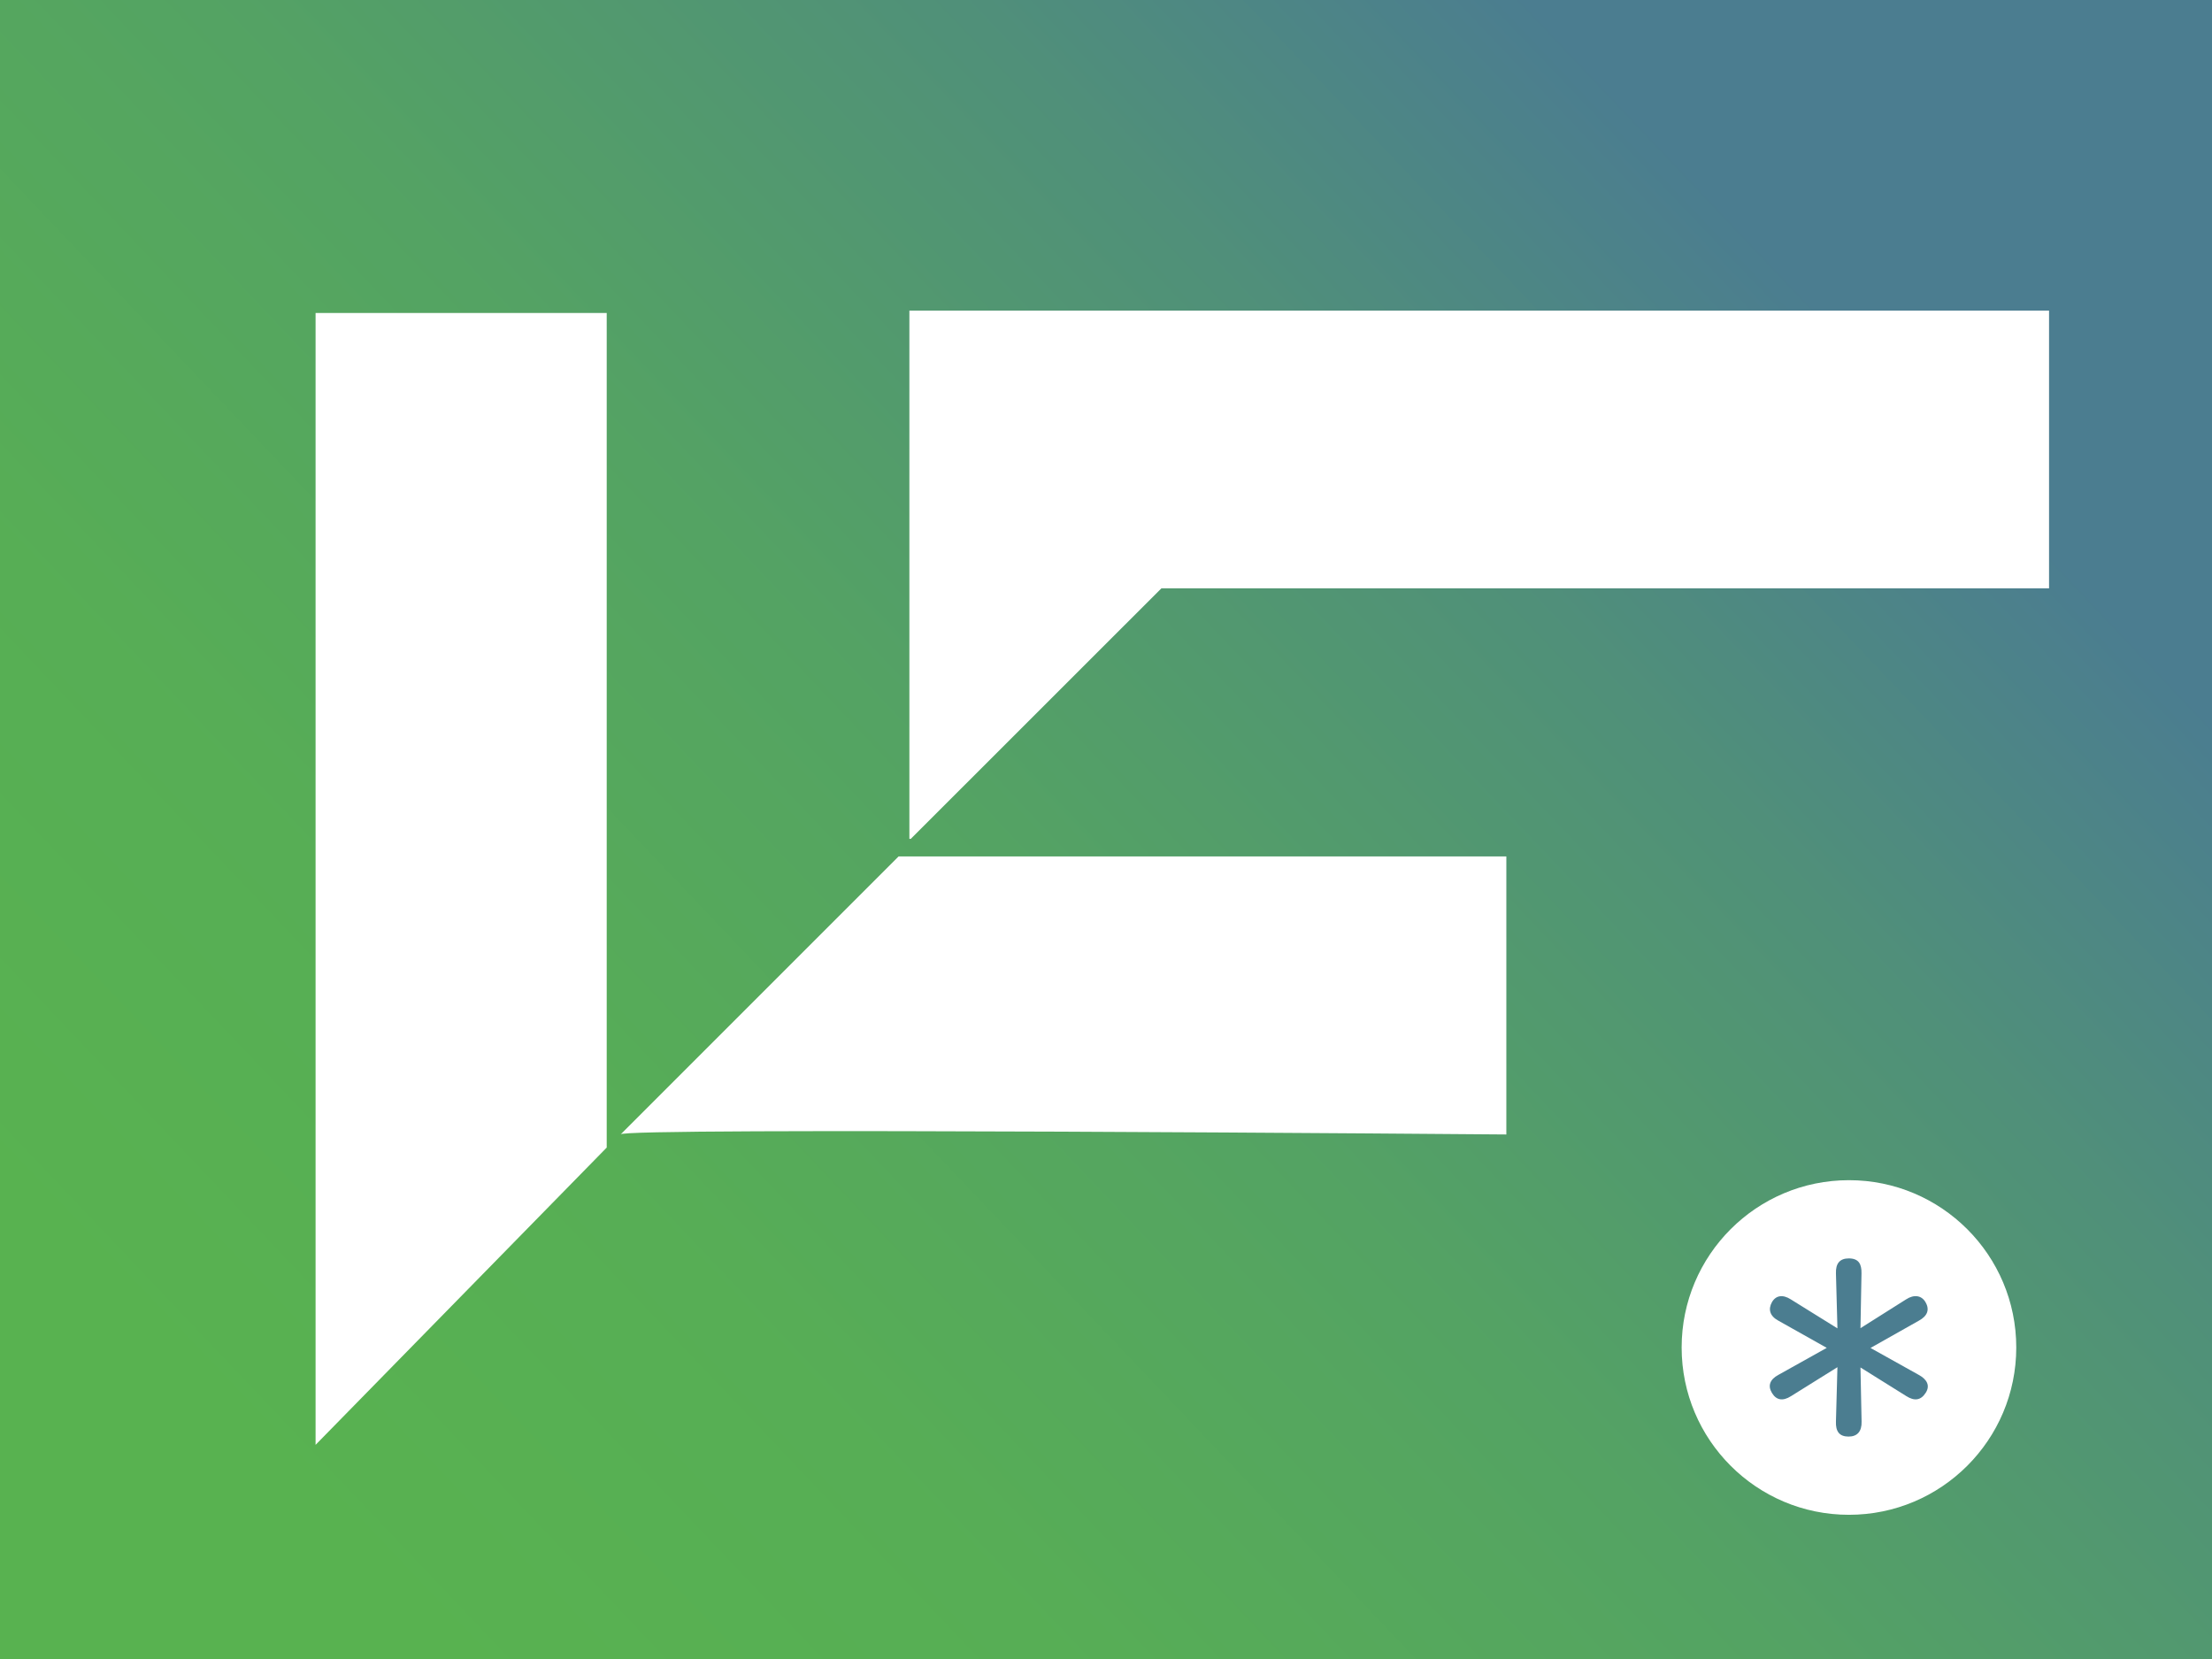
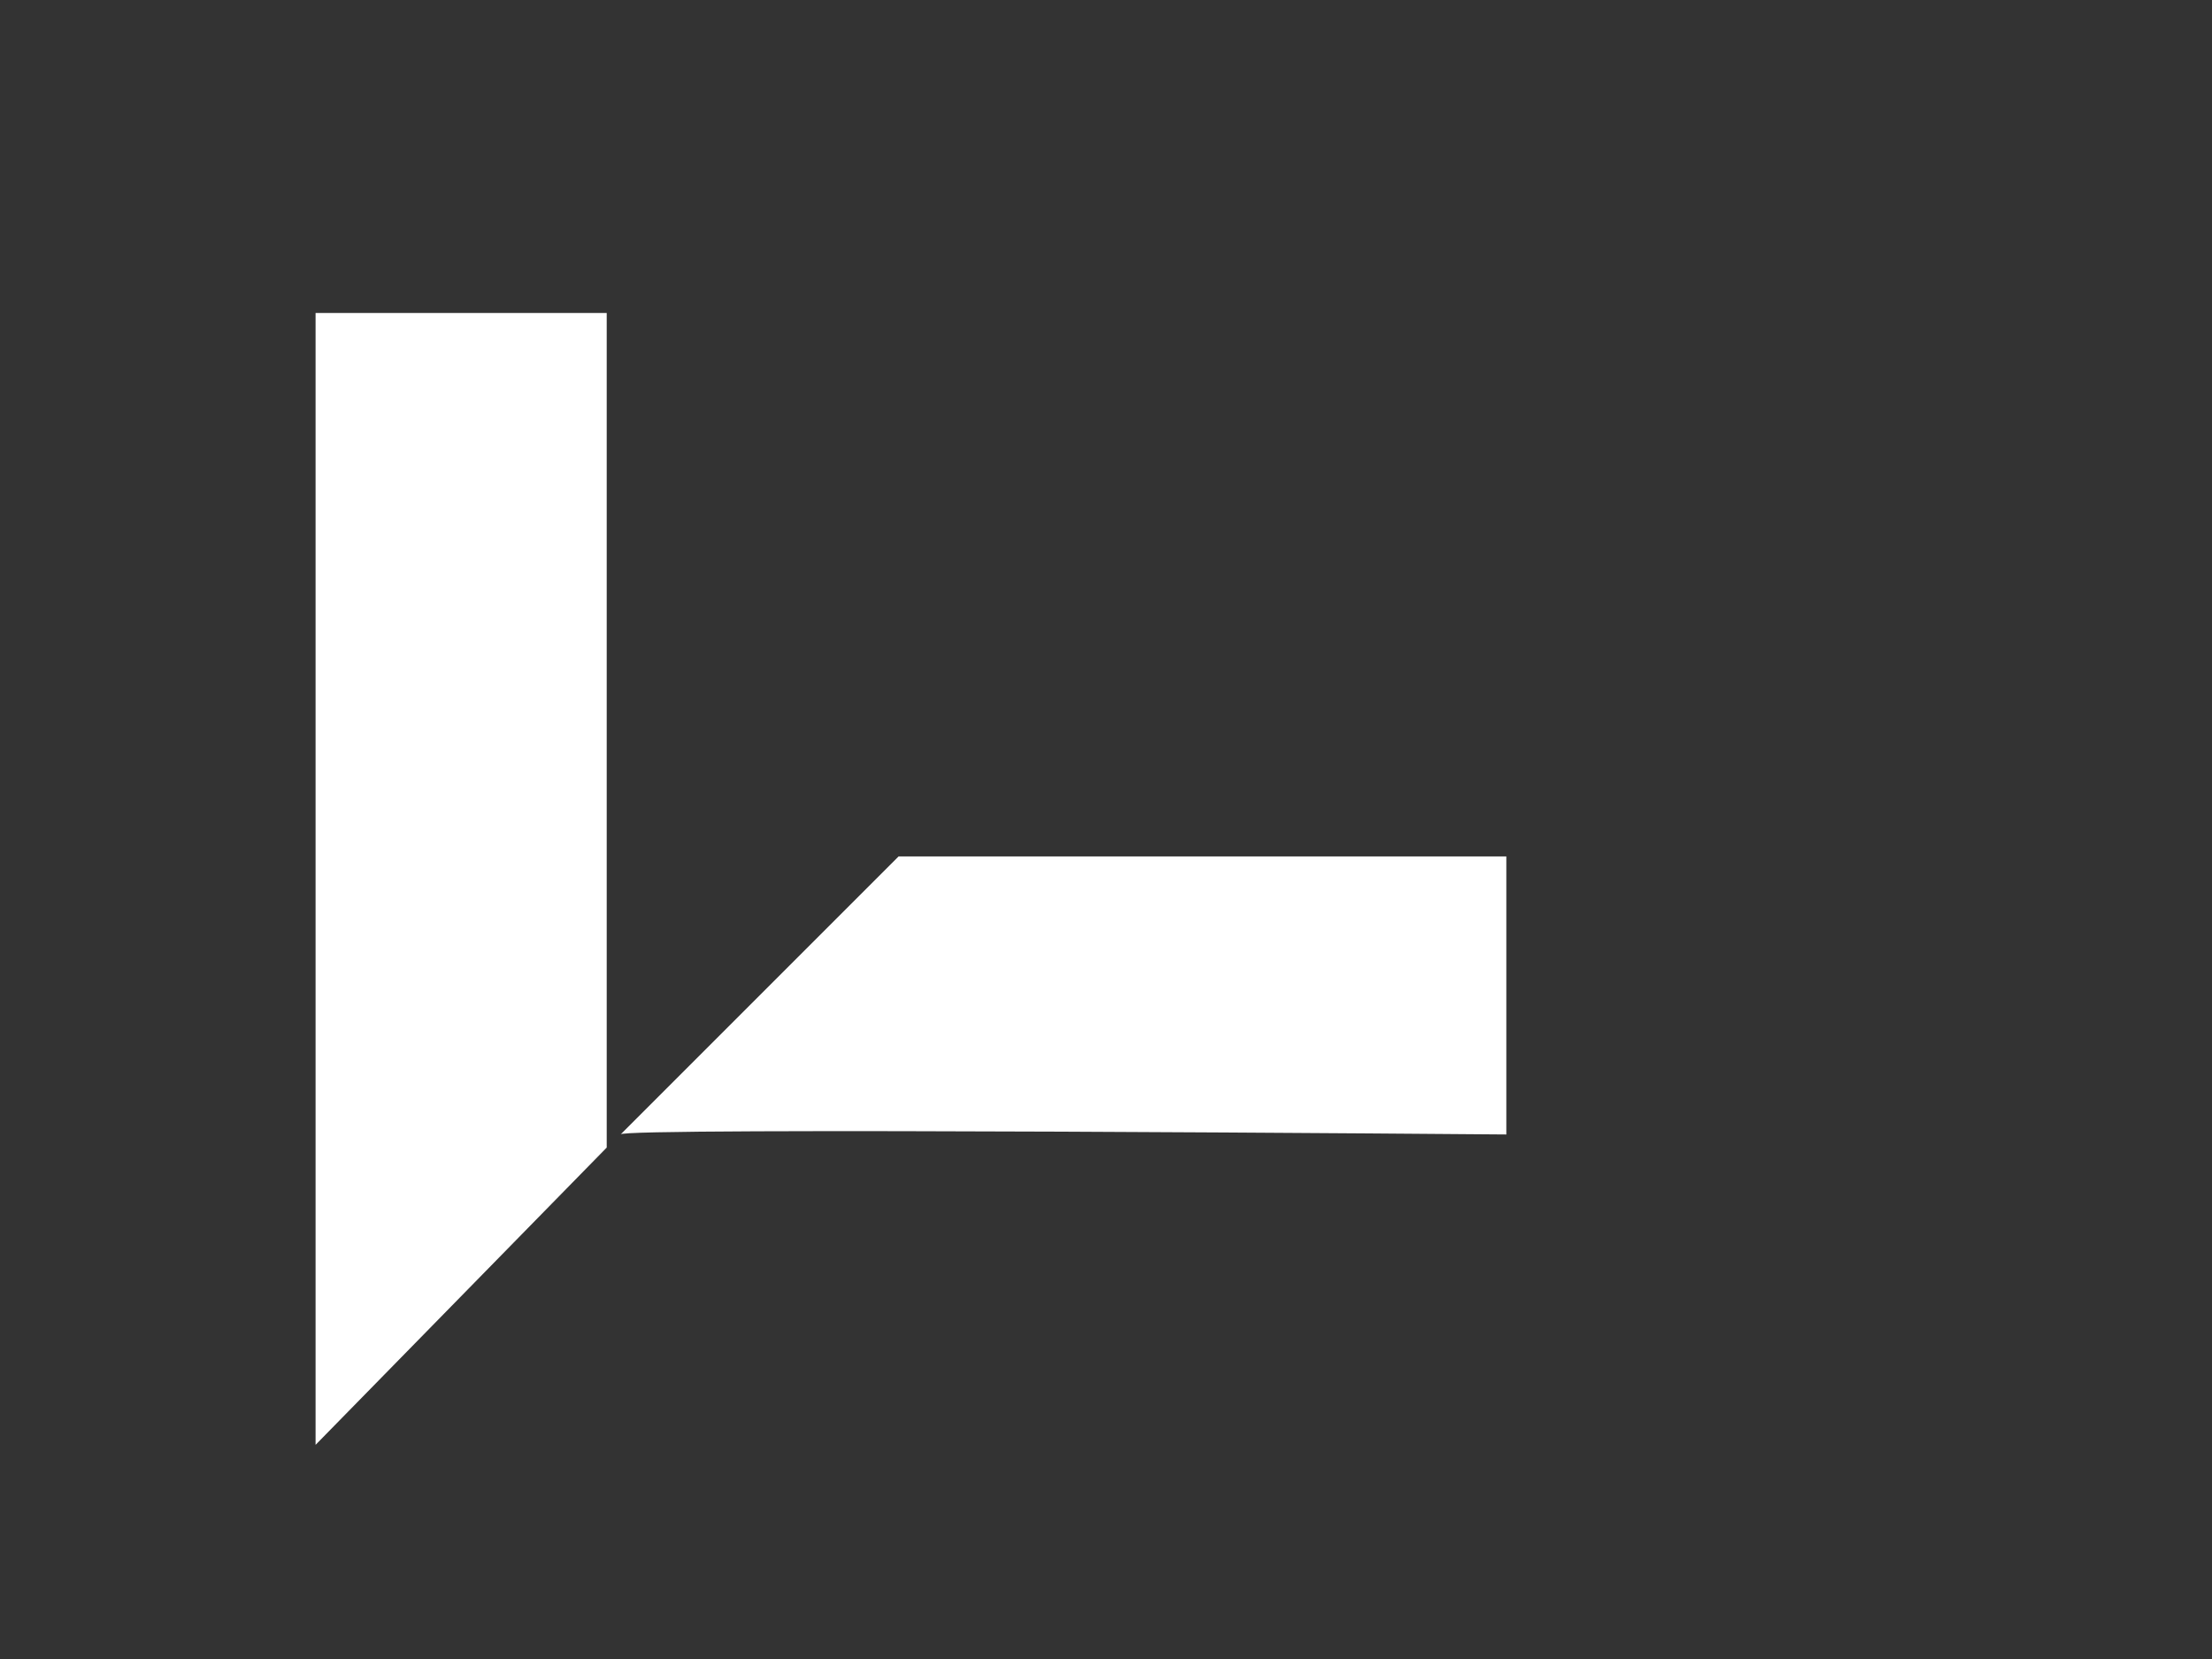
<svg xmlns="http://www.w3.org/2000/svg" xmlns:xlink="http://www.w3.org/1999/xlink" version="1.1" id="Ebene_1" x="0px" y="0px" viewBox="0 0 238.11 178.58" style="enable-background:new 0 0 238.11 178.58;" xml:space="preserve">
  <rect x="0" y="0" width="238.11" height="178.58" fill="#333333" stroke="none" />
  <style type="text/css">
	.st0{clip-path:url(#SVGID_2_);fill:url(#SVGID_3_);}
	.st1{fill:#FFFFFF;}
	.st2{clip-path:url(#SVGID_5_);fill:#FFFFFF;}
	.st3{clip-path:url(#SVGID_7_);fill:#FFFFFF;}
	.st4{clip-path:url(#SVGID_7_);fill:#4B7D90;}
</style>
  <g>
    <defs>
      <rect id="SVGID_1_" width="238.11" height="178.58" />
    </defs>
    <clipPath id="SVGID_2_">
      <use xlink:href="#SVGID_1_" style="overflow:visible;" />
    </clipPath>
    <linearGradient id="SVGID_3_" gradientUnits="userSpaceOnUse" x1="4.846" y1="1421.923" x2="5.846" y2="1421.923" gradientTransform="matrix(160.92 -155.399 -155.399 -160.92 220212.531 229747.562)">
      <stop offset="0" style="stop-color:#58B250" />
      <stop offset="0.061" style="stop-color:#58B250" />
      <stop offset="0.277" style="stop-color:#57AE55" />
      <stop offset="0.524" style="stop-color:#54A363" />
      <stop offset="0.785" style="stop-color:#509079" />
      <stop offset="0.984" style="stop-color:#4B7D90" />
      <stop offset="1" style="stop-color:#4B7D90" />
    </linearGradient>
-     <polygon class="st0" points="-89.24,86.18 123.21,-118.98 327.35,92.41 114.9,297.57  " />
  </g>
  <polygon class="st1" points="33.97,155.53 33.97,33.69 65.31,33.69 65.31,123.53 " />
  <g>
    <defs>
      <rect id="SVGID_4_" width="238.11" height="178.58" />
    </defs>
    <clipPath id="SVGID_5_">
      <use xlink:href="#SVGID_4_" style="overflow:visible;" />
    </clipPath>
    <path class="st2" d="M66.8,122.12l29.93-29.93h65.42v29.93C162.16,122.12,66,121.31,66.8,122.12" />
  </g>
-   <polyline class="st1" points="98.04,90.3 125.02,63.33 220.57,63.33 220.57,33.44 97.89,33.44 97.89,90.3 " />
  <g>
    <defs>
      <rect id="SVGID_6_" width="238.11" height="178.58" />
    </defs>
    <clipPath id="SVGID_7_">
      <use xlink:href="#SVGID_6_" style="overflow:visible;" />
    </clipPath>
-     <path class="st3" d="M217.04,145.05c0,9.95-8.07,18.01-18.01,18.01c-9.95,0-18.01-8.07-18.01-18.01c0-9.95,8.07-18.01,18.01-18.01   C208.97,127.04,217.04,135.1,217.04,145.05" />
-     <path class="st4" d="M198.99,154.64c0.93,0,1.43-0.55,1.4-1.61l-0.12-5.83l4.93,3.08c0.89,0.57,1.58,0.45,2.09-0.35   c0.51-0.78,0.13-1.46-0.76-1.94l-5.18-2.89l5.21-2.94c0.9-0.49,1.19-1.17,0.71-1.99c-0.42-0.73-1.23-0.86-2.09-0.3l-4.91,3.1   l0.11-5.9c0.02-1.02-0.31-1.61-1.37-1.61c-0.95,0-1.42,0.53-1.38,1.61l0.16,5.92l-5.02-3.12c-0.87-0.56-1.62-0.42-2.03,0.3   c-0.42,0.76-0.24,1.48,0.67,1.98l5.23,2.94l-5.21,2.91c-0.91,0.49-1.16,1.17-0.69,1.94c0.46,0.77,1.15,0.92,2.05,0.35l5-3.12   l-0.16,5.85C197.59,154.08,197.99,154.64,198.99,154.64z" />
  </g>
</svg>